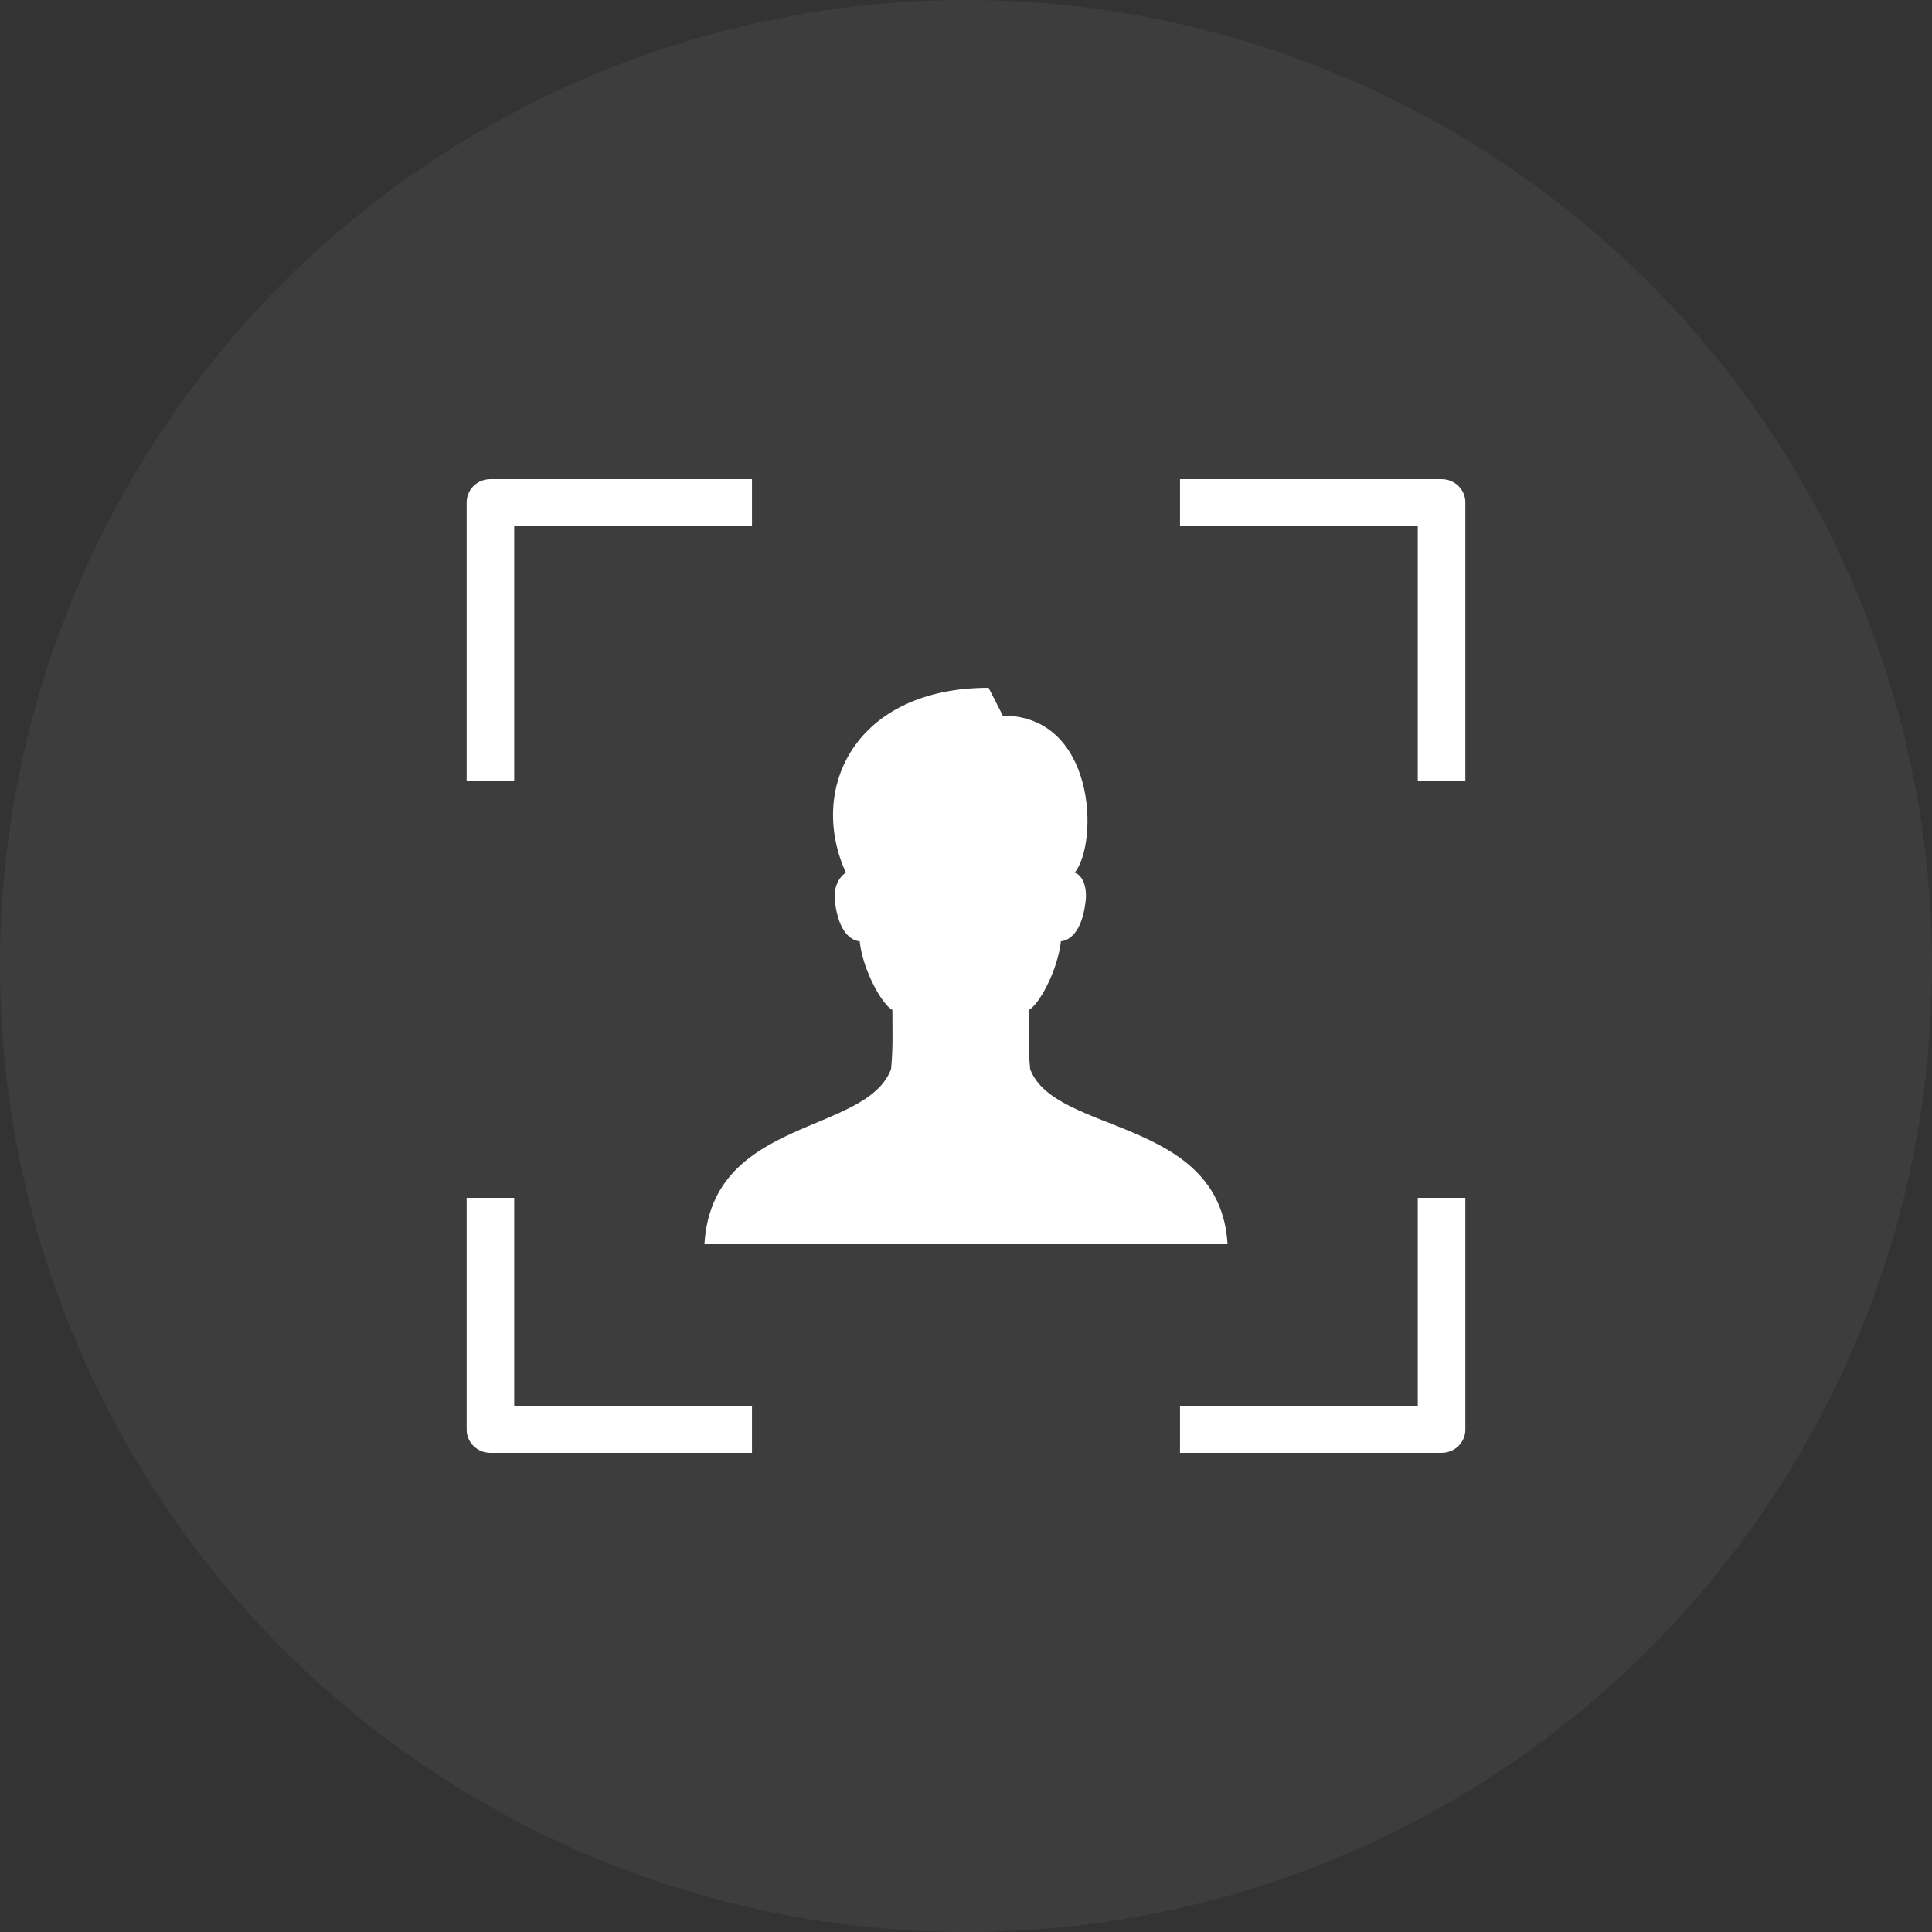
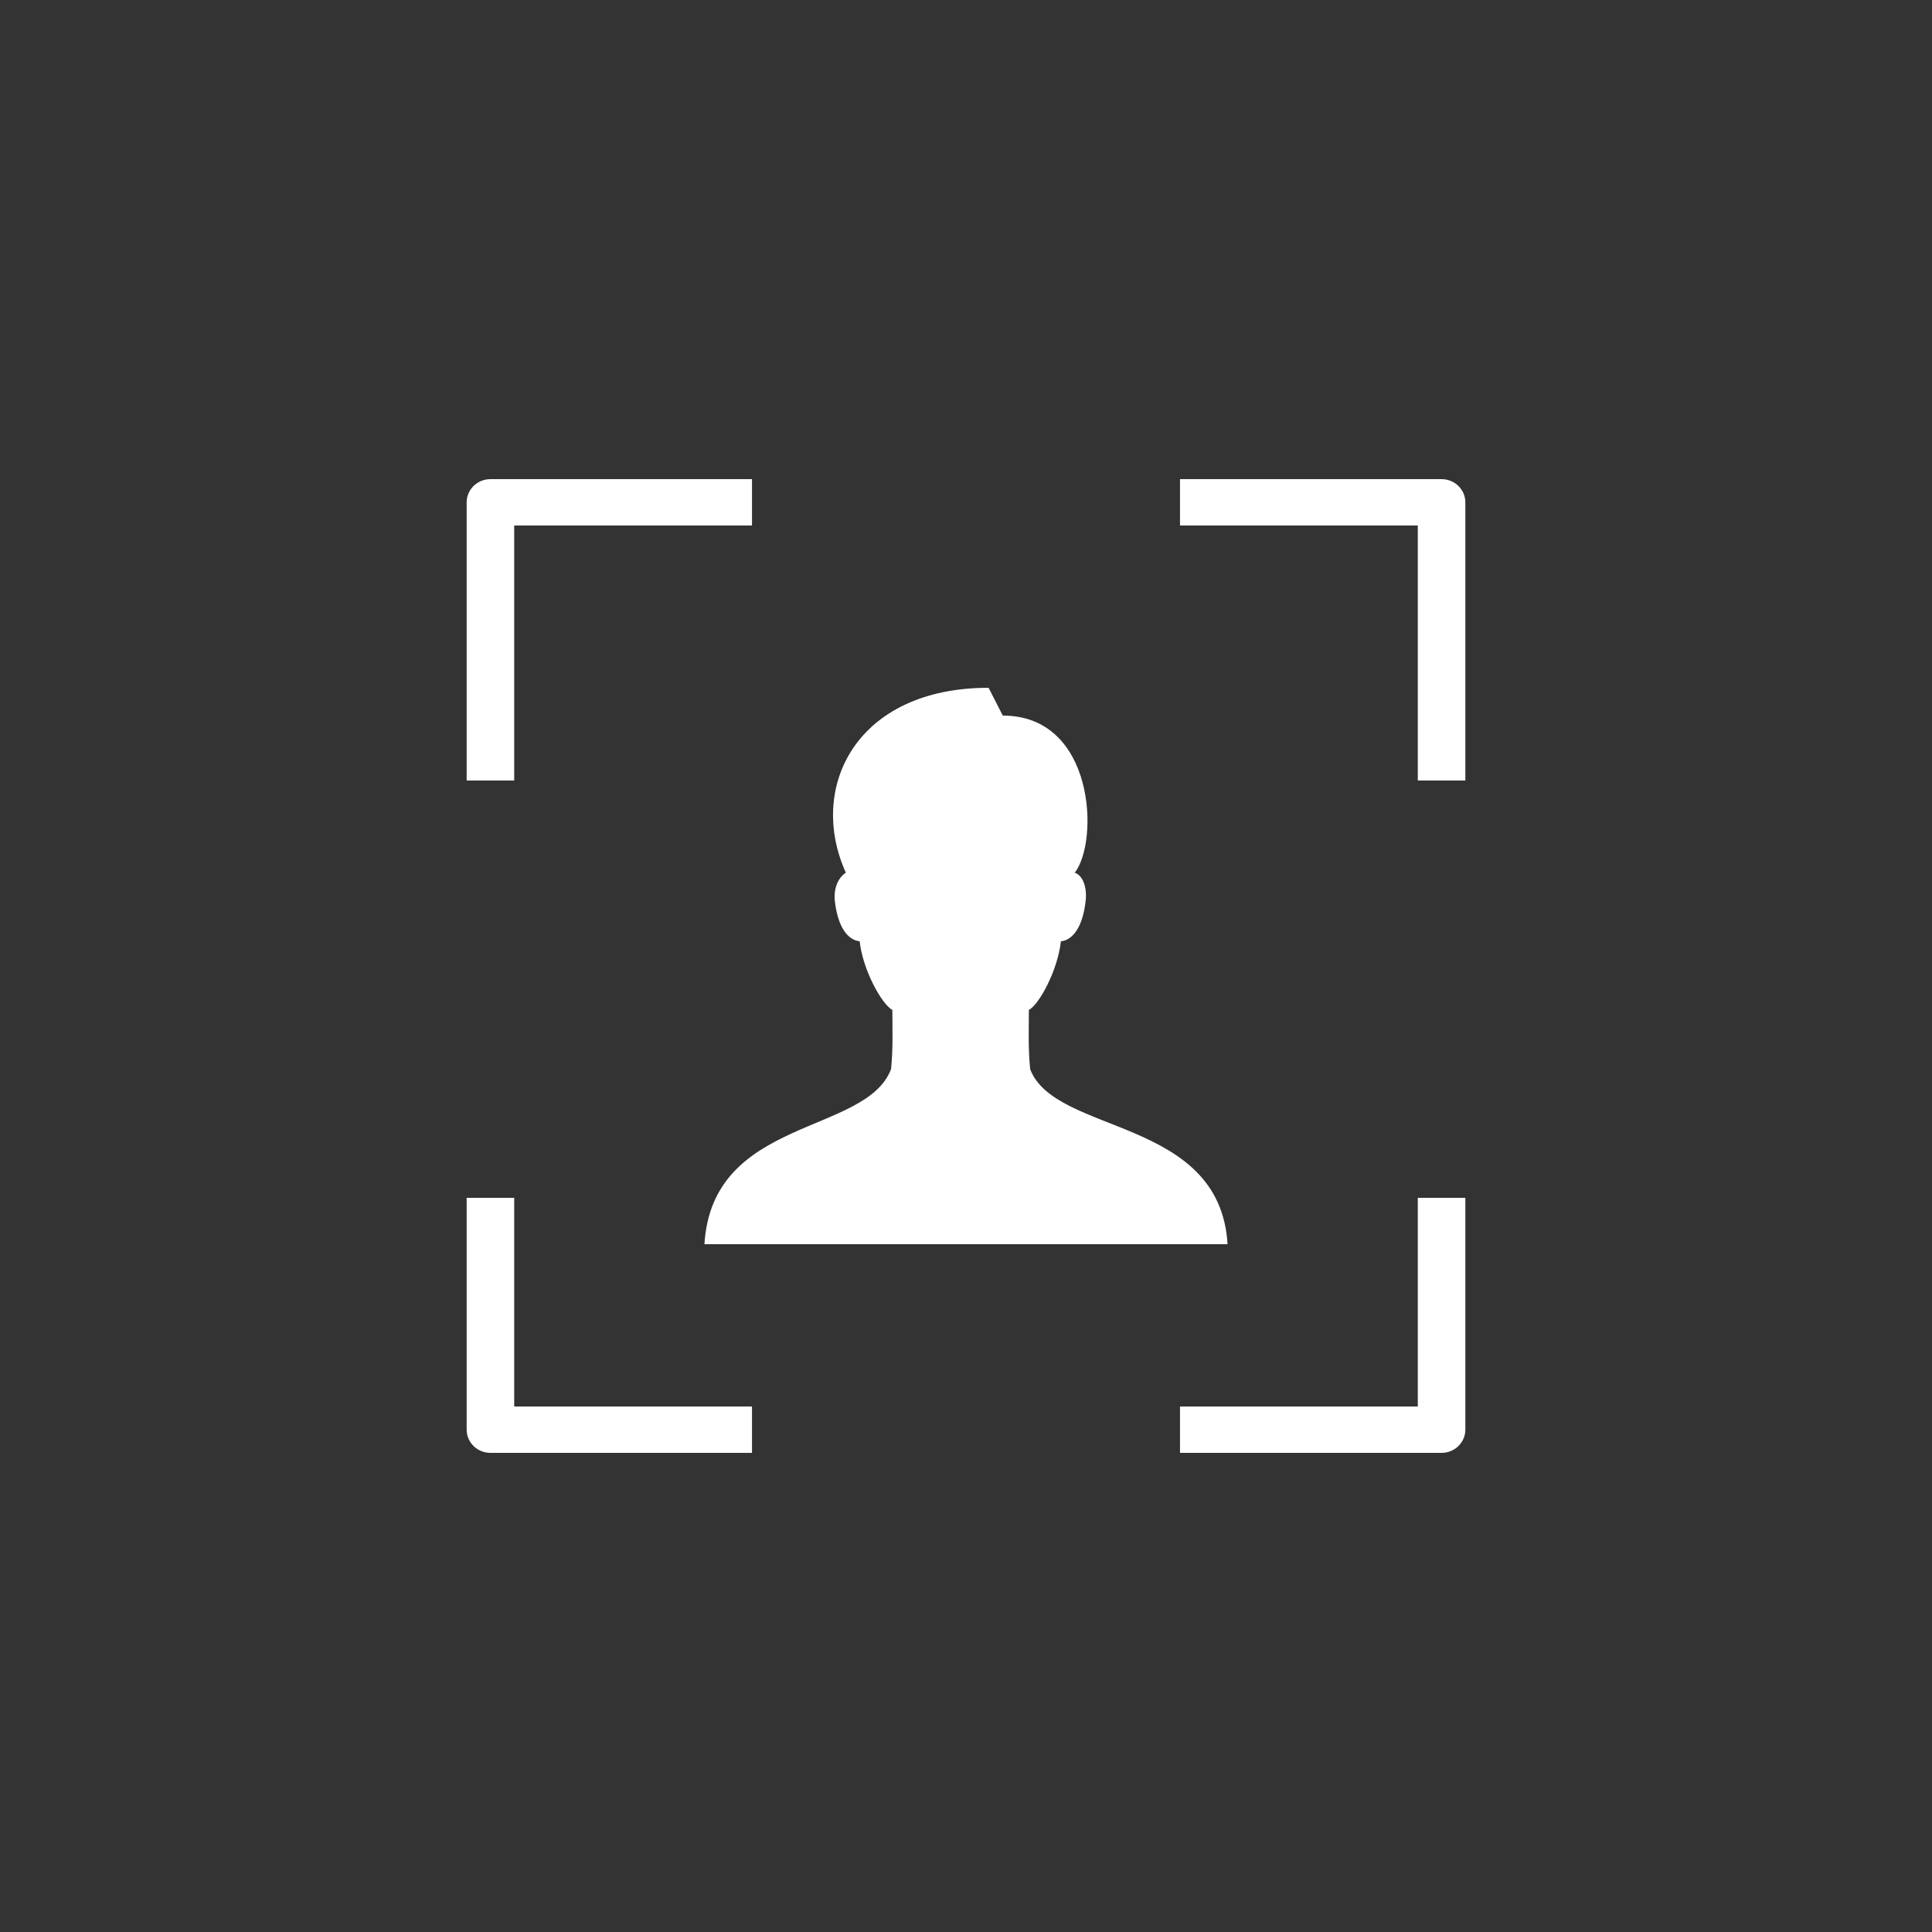
<svg xmlns="http://www.w3.org/2000/svg" width="26" height="26" viewBox="0 0 26 26" fill="none">
  <rect x="0" y="0" width="26" height="26" fill="#333333" stroke="none" />
-   <circle cx="13" cy="13" r="13" fill="white" fill-opacity="0.05" />
  <path d="M6.6 6.448C6.515 6.448 6.434 6.481 6.374 6.539C6.314 6.598 6.28 6.677 6.28 6.76V10.504H6.92V7.072H10.12V6.448H6.6ZM15.88 6.448V7.072H19.08V10.504H19.72V6.76C19.72 6.677 19.686 6.598 19.626 6.539C19.566 6.481 19.485 6.448 19.4 6.448H15.88ZM13.304 9.256C11.517 9.256 10.865 10.601 11.383 11.744C11.318 11.784 11.209 11.91 11.236 12.135C11.287 12.553 11.459 12.659 11.569 12.667C11.611 13.057 11.87 13.519 12.009 13.591C12.009 13.869 12.02 14.082 11.992 14.386C11.658 15.277 9.584 15.027 9.48 16.744H16.52C16.416 15.027 14.197 15.277 13.863 14.387C13.835 14.082 13.846 13.869 13.846 13.591C13.985 13.519 14.235 13.057 14.277 12.667C14.386 12.659 14.559 12.553 14.609 12.135C14.637 11.91 14.551 11.769 14.463 11.745C14.792 11.328 14.739 9.63 13.495 9.63L13.304 9.256ZM6.28 16.12V19.24C6.28 19.323 6.314 19.402 6.374 19.461C6.434 19.519 6.515 19.552 6.6 19.552H10.12V18.928H6.92V16.12H6.28ZM19.08 16.12V18.928H15.88V19.552H19.4C19.485 19.552 19.566 19.519 19.626 19.461C19.686 19.402 19.72 19.323 19.72 19.24V16.12H19.08Z" fill="white" />
</svg>